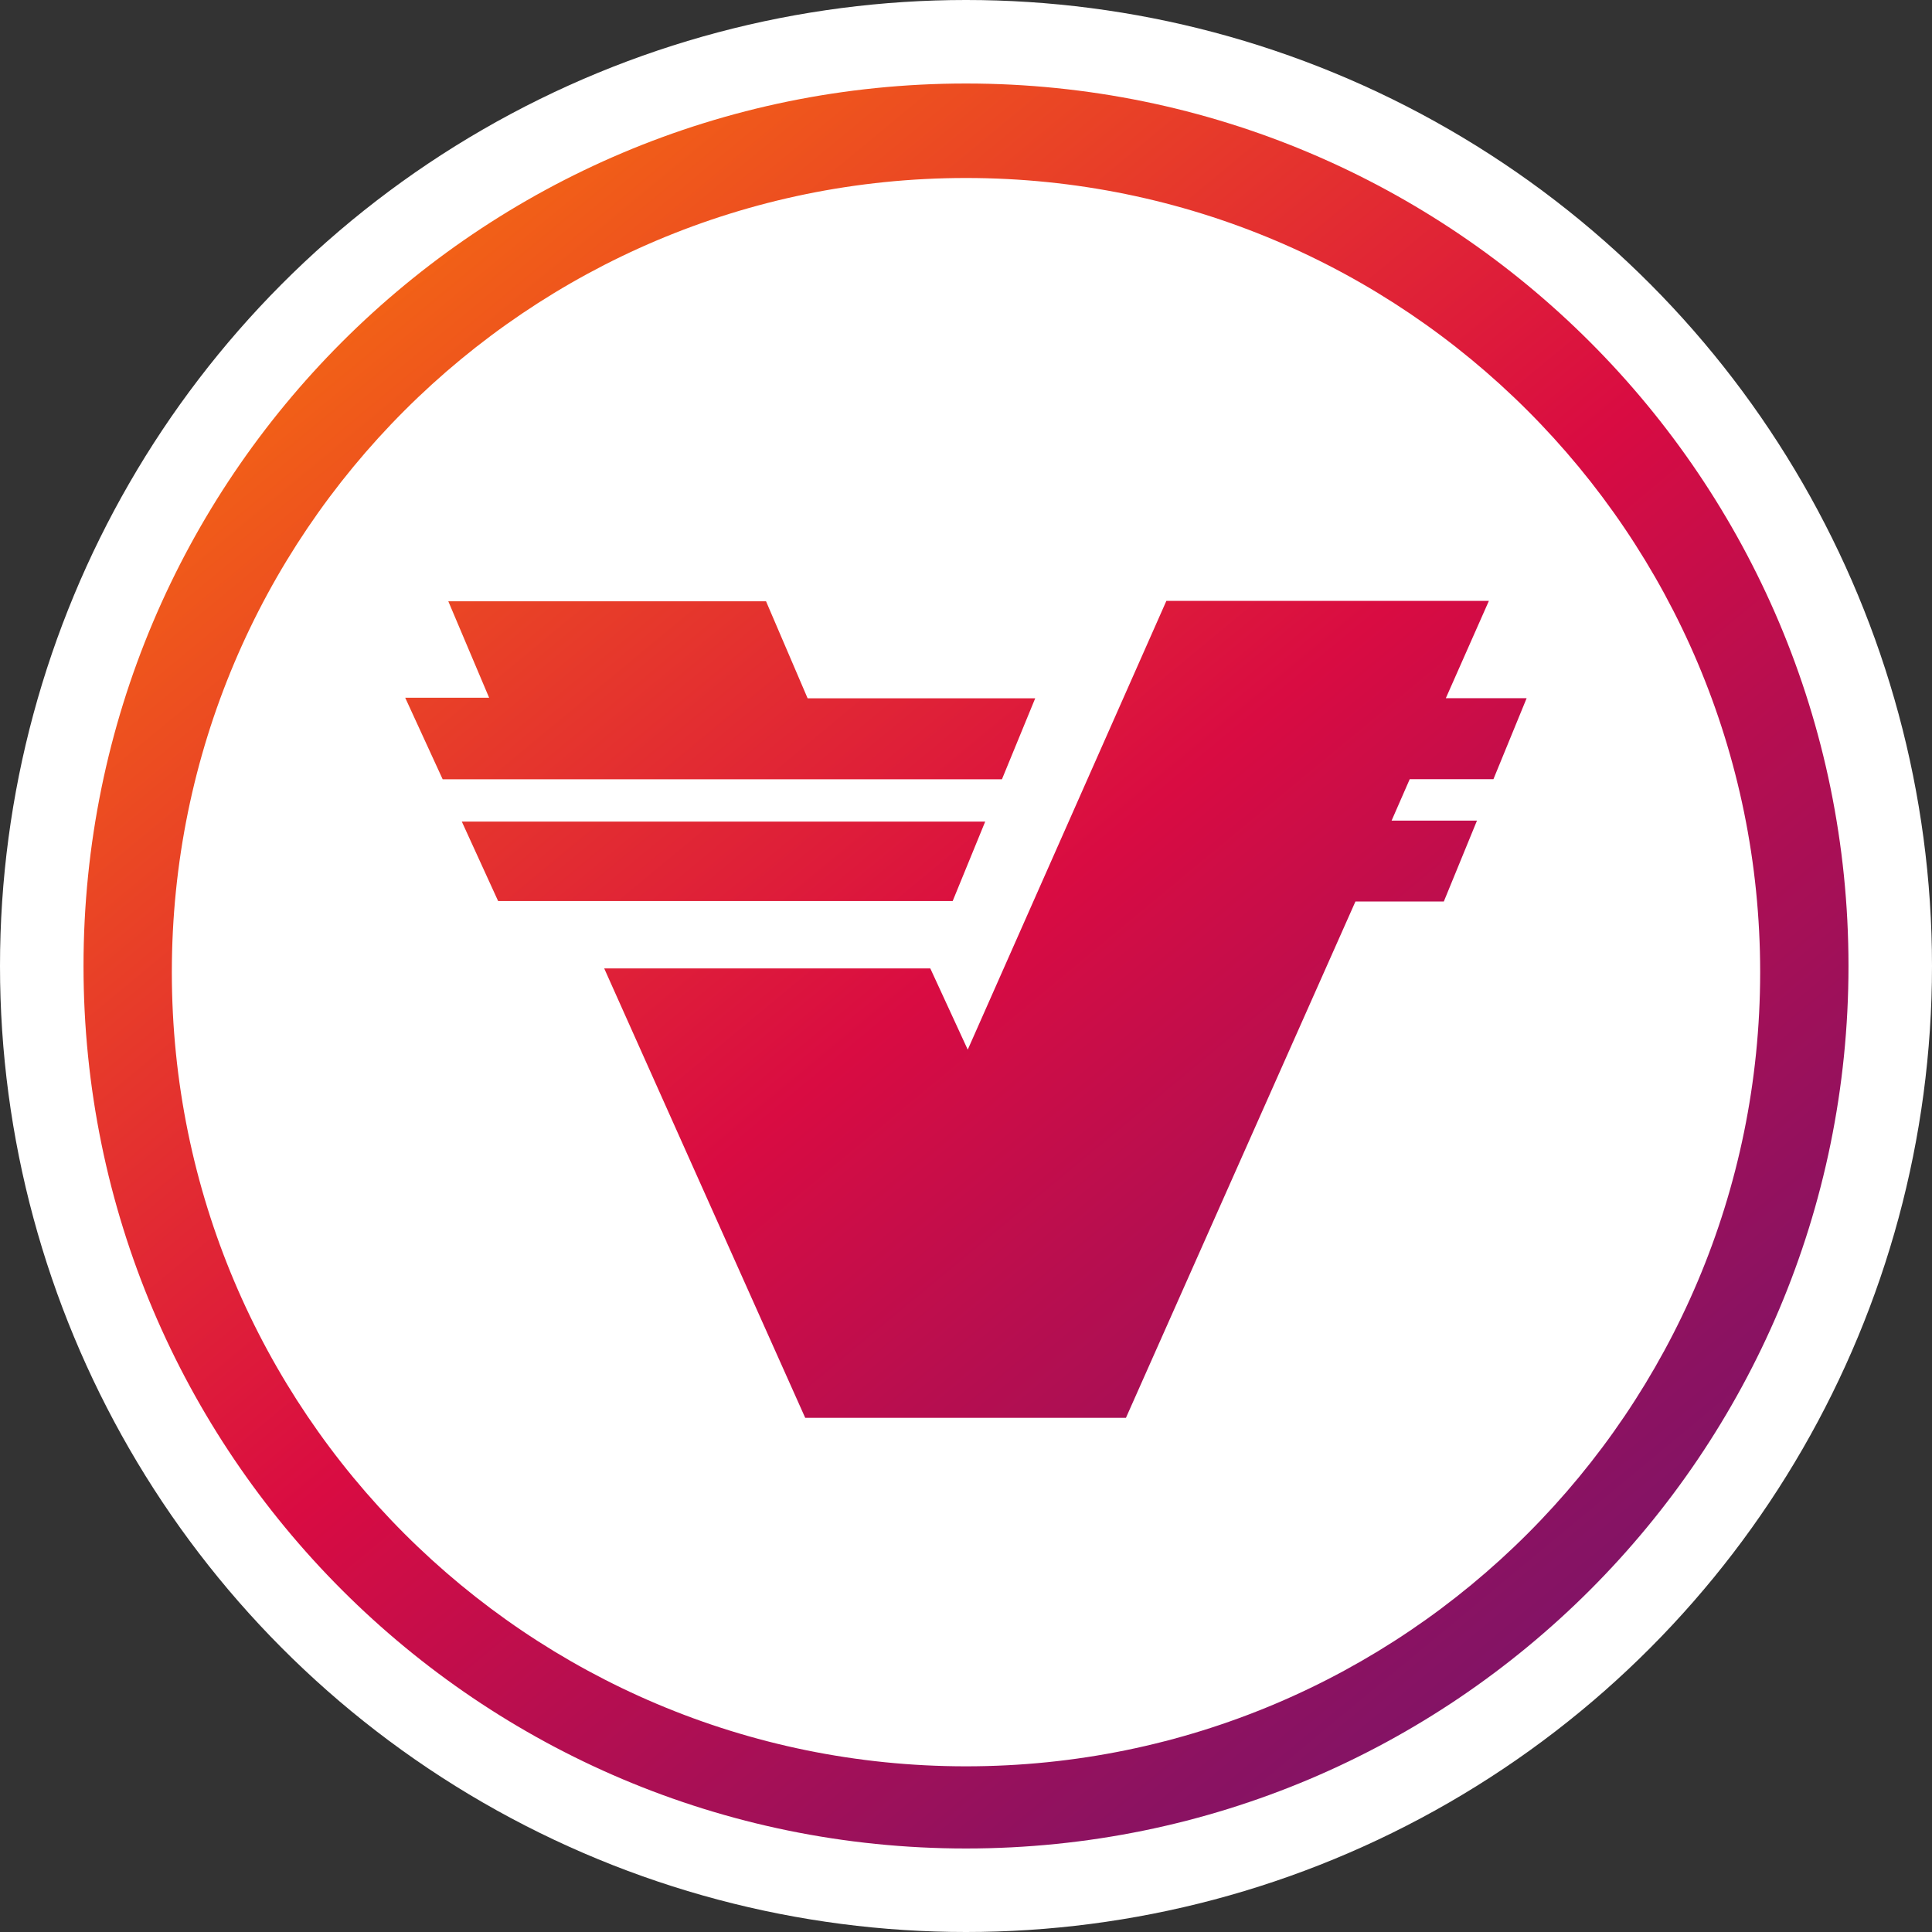
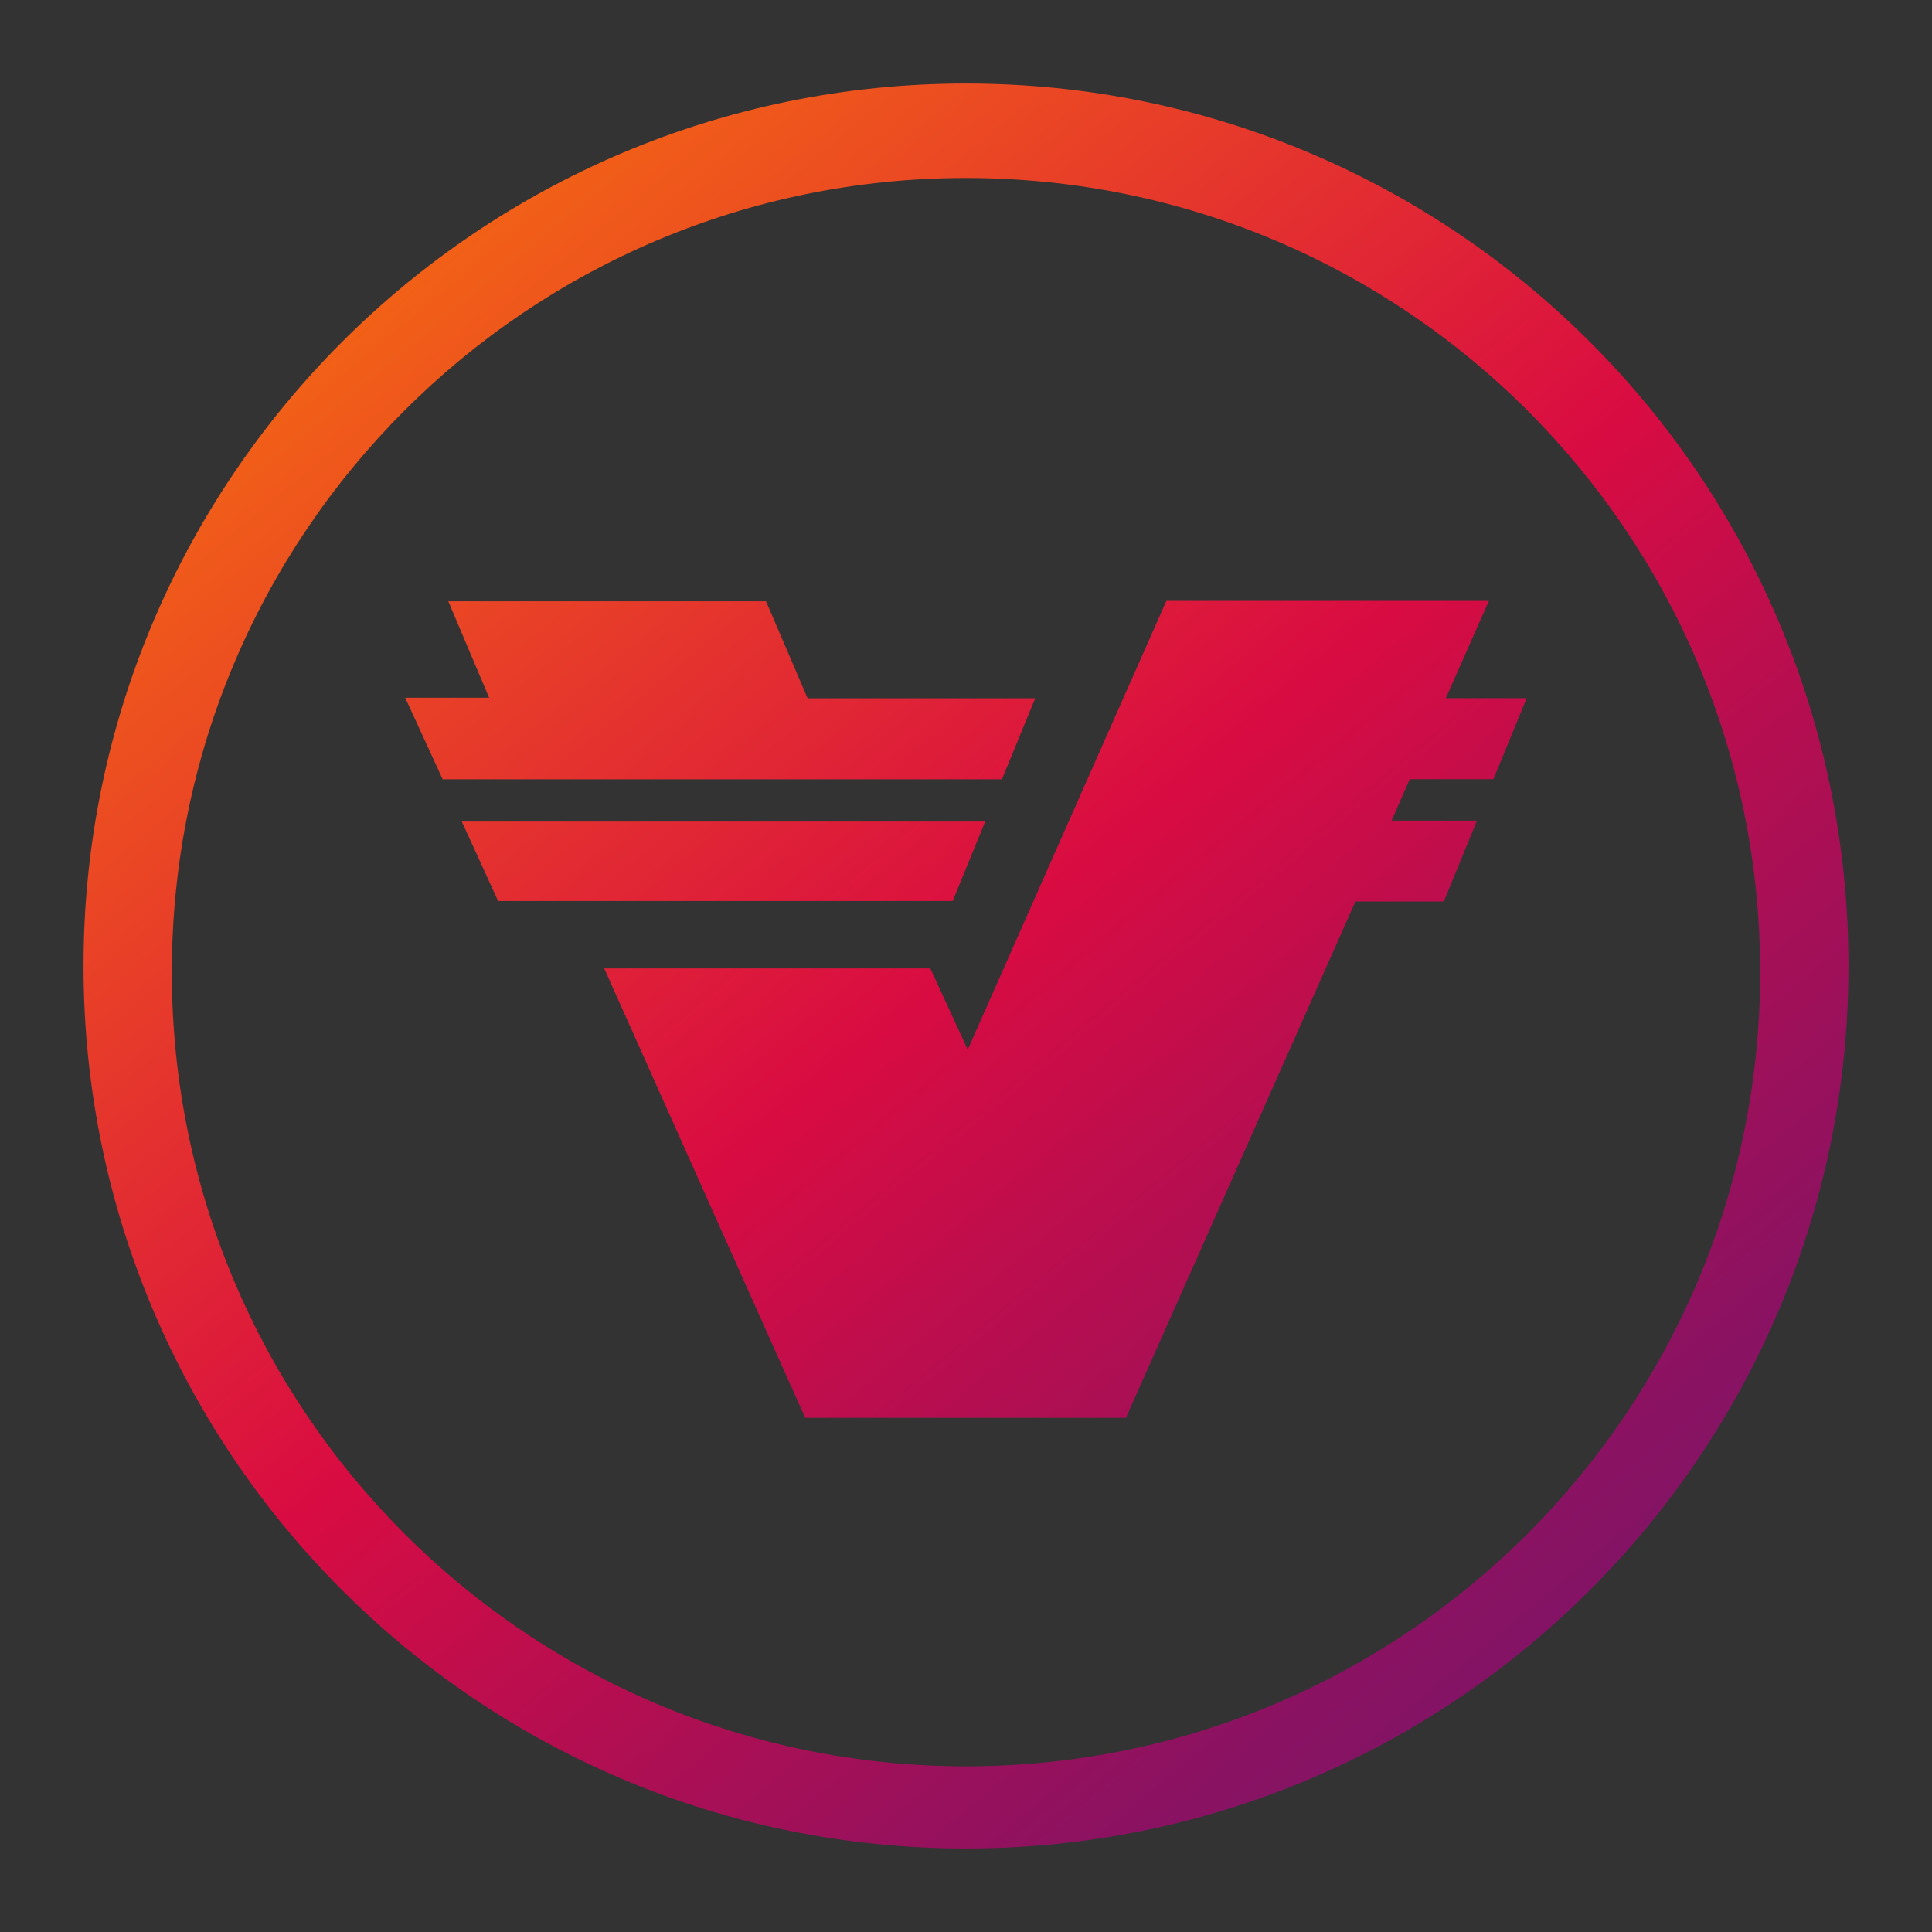
<svg xmlns="http://www.w3.org/2000/svg" id="CIRCLE_OUTLINE_BLACK" viewBox="0 0 512 512">
  <rect x="0" y="0" width="512" height="512" fill="#333333" stroke="none" />
  <defs>
    <linearGradient id="Degradado_sin_nombre_68" x1="93.4" y1="59.693" x2="435.988" y2="473.3" gradientUnits="userSpaceOnUse">
      <stop offset="0" stop-color="#f46813" />
      <stop offset=".471" stop-color="#d90c42" />
      <stop offset=".623" stop-color="#b80e4f" />
      <stop offset=".849" stop-color="#8c1261" />
      <stop offset=".964" stop-color="#7c1469" />
    </linearGradient>
  </defs>
-   <circle cx="256" cy="256" r="256" fill="#fff" />
  <path d="m383.162,185.03h21.413c-3.079,7.507-5.89,14.362-8.801,21.461h-22.182c-1.643,3.756-3.117,7.125-4.804,10.981h22.627c-3.047,7.434-5.894,14.377-8.786,21.431h-23.421c-20.304,45.68-40.577,91.29-60.821,136.836h-84.997c-17.72-39.619-35.39-79.124-53.267-119.094h86.417c3.213,6.969,6.398,13.878,9.922,21.522,17.728-40.05,35.188-79.499,52.641-118.929h85.469c-3.821,8.635-7.487,16.919-11.412,25.79Zm-108.821.027h-60.314c-3.8-8.866-7.419-17.31-11.021-25.715h-84.202c3.629,8.574,7.11,16.799,10.817,25.56h-22.238c3.574,7.783,6.782,14.766,9.928,21.616h148.213c2.859-6.959,5.708-13.896,8.817-21.461Zm-13.249,32.666H122.381c3.341,7.309,6.501,14.225,9.624,21.055h120.466c2.868-7.005,5.672-13.854,8.621-21.055Zm228.776,38.277c0,129.162-104.706,233.868-233.868,233.868S22.132,385.162,22.132,256,126.838,22.132,256,22.132s233.868,104.707,233.868,233.868Zm-23.406,1.632c0-116.235-94.227-210.462-210.462-210.462S45.538,141.398,45.538,257.633s94.227,210.461,210.461,210.461,210.462-94.227,210.462-210.461Z" fill="url(#Degradado_sin_nombre_68)" />
</svg>